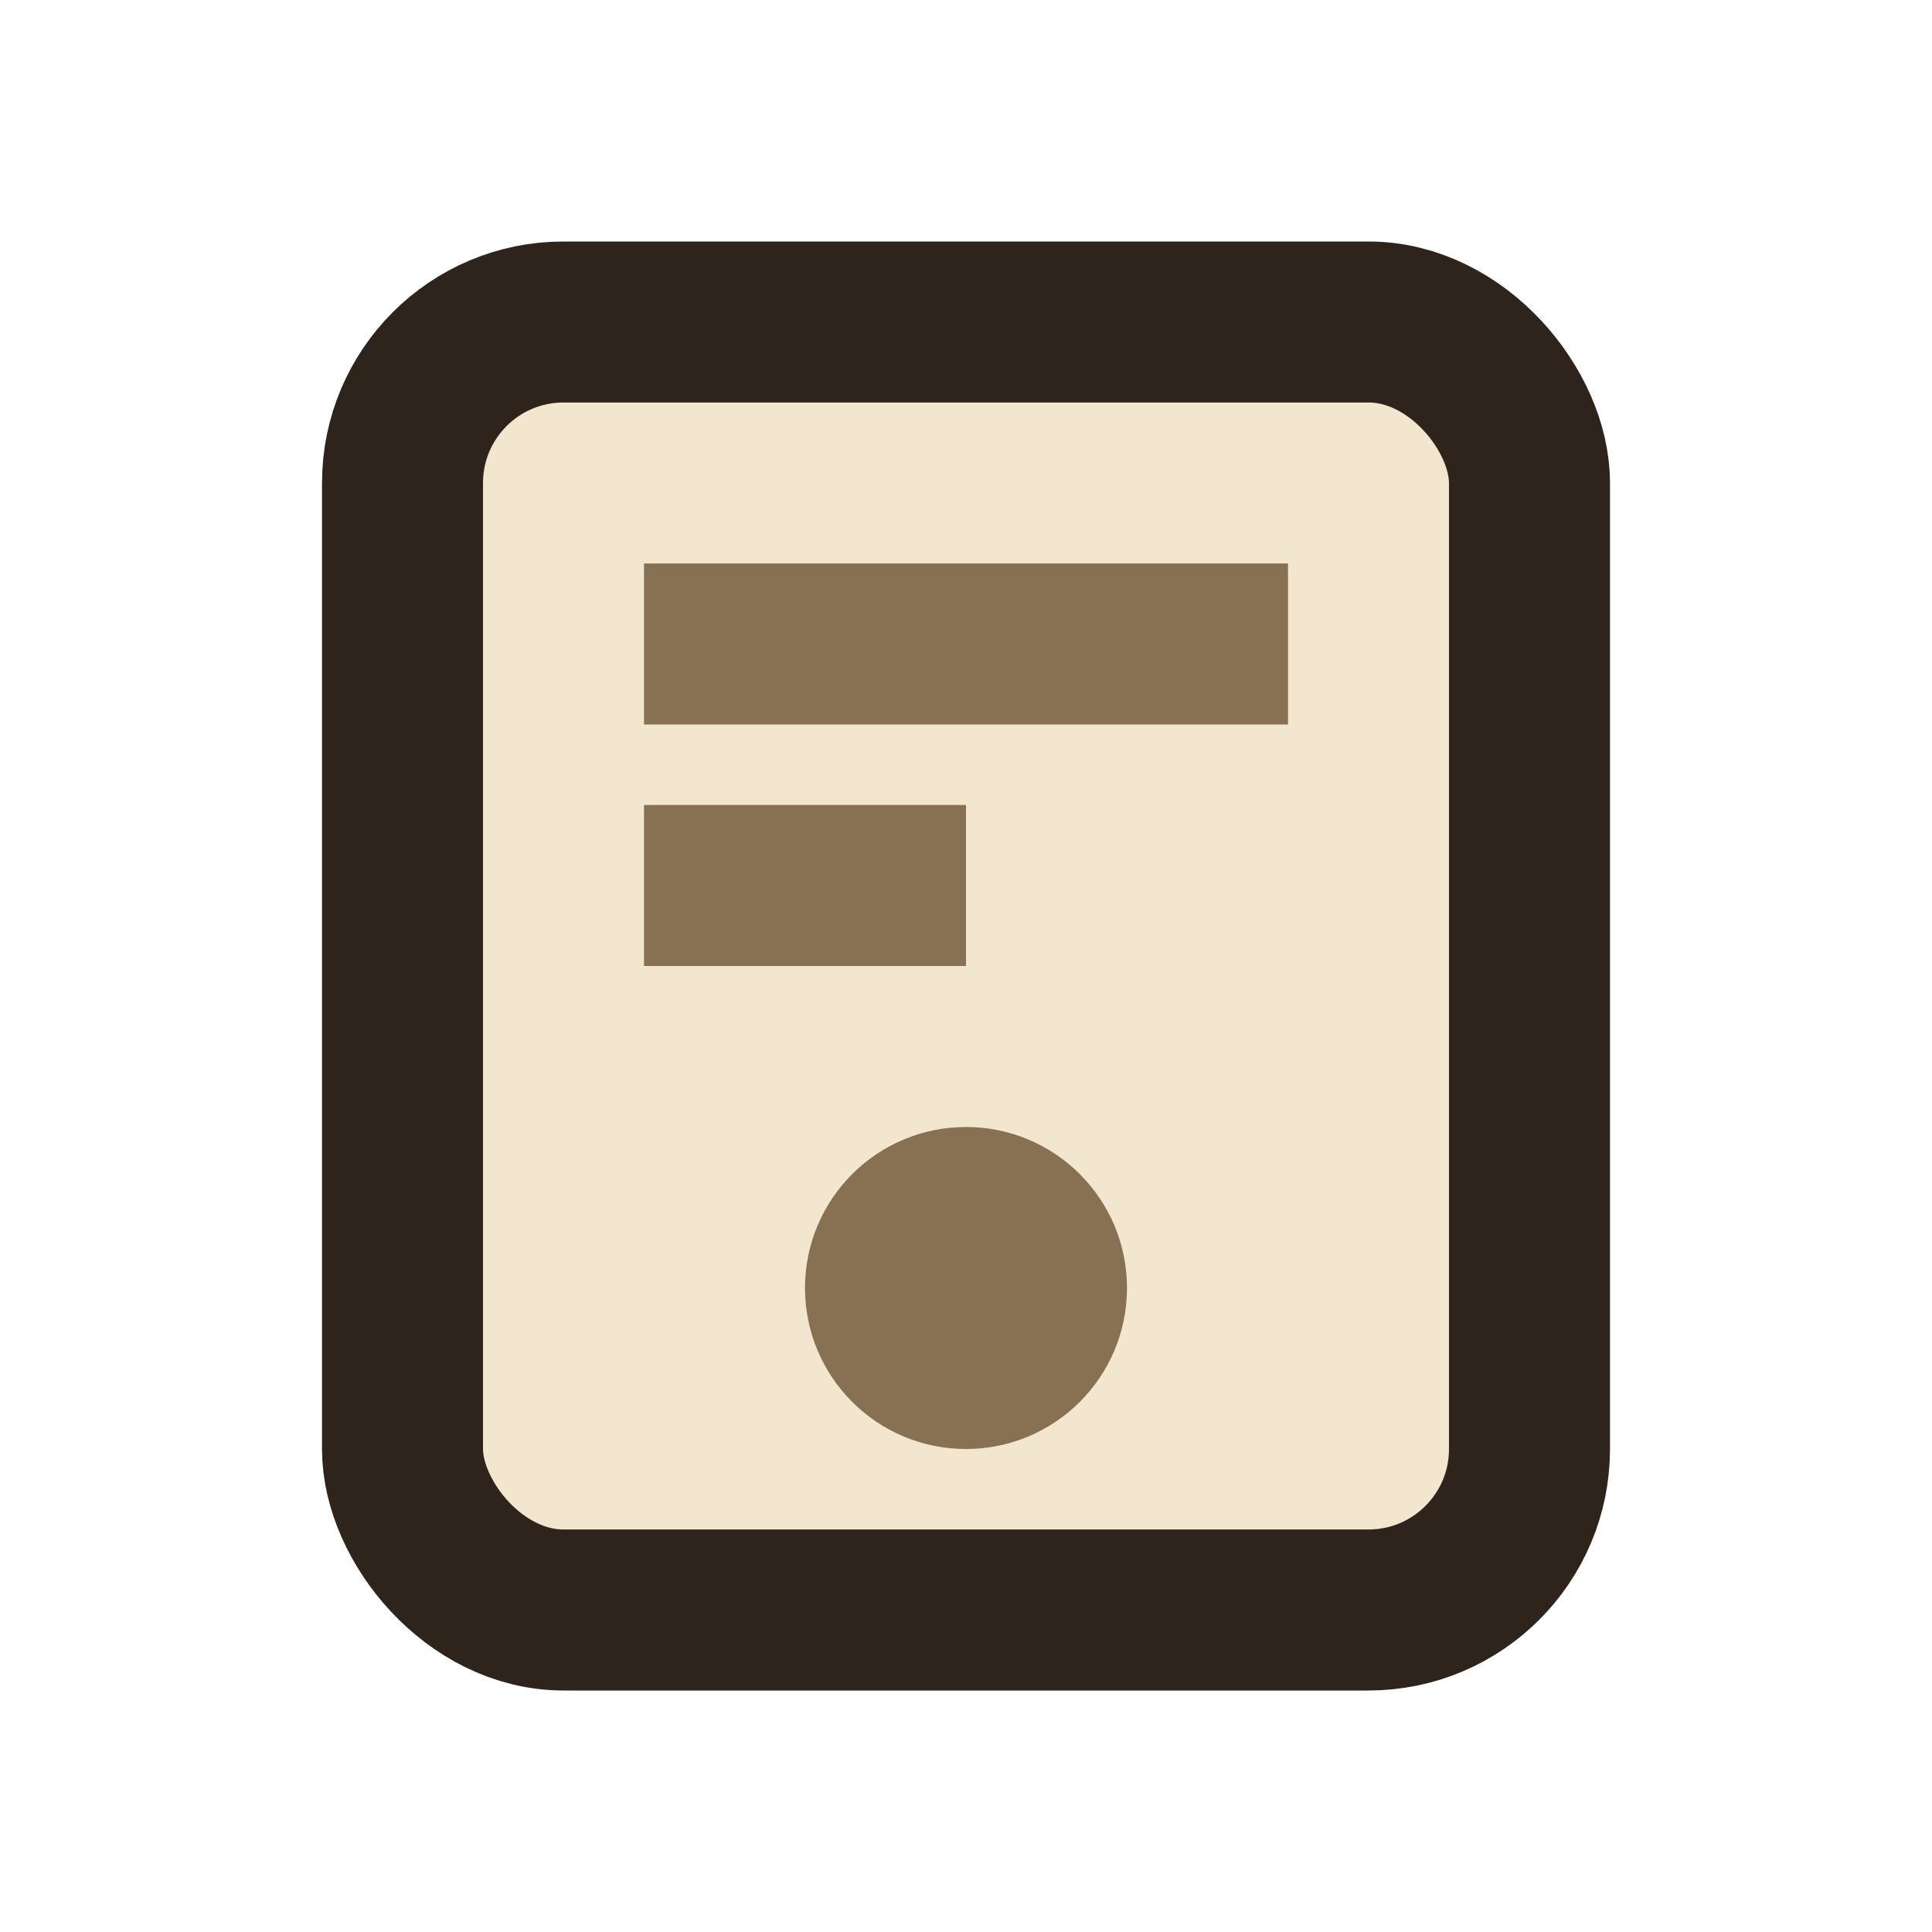
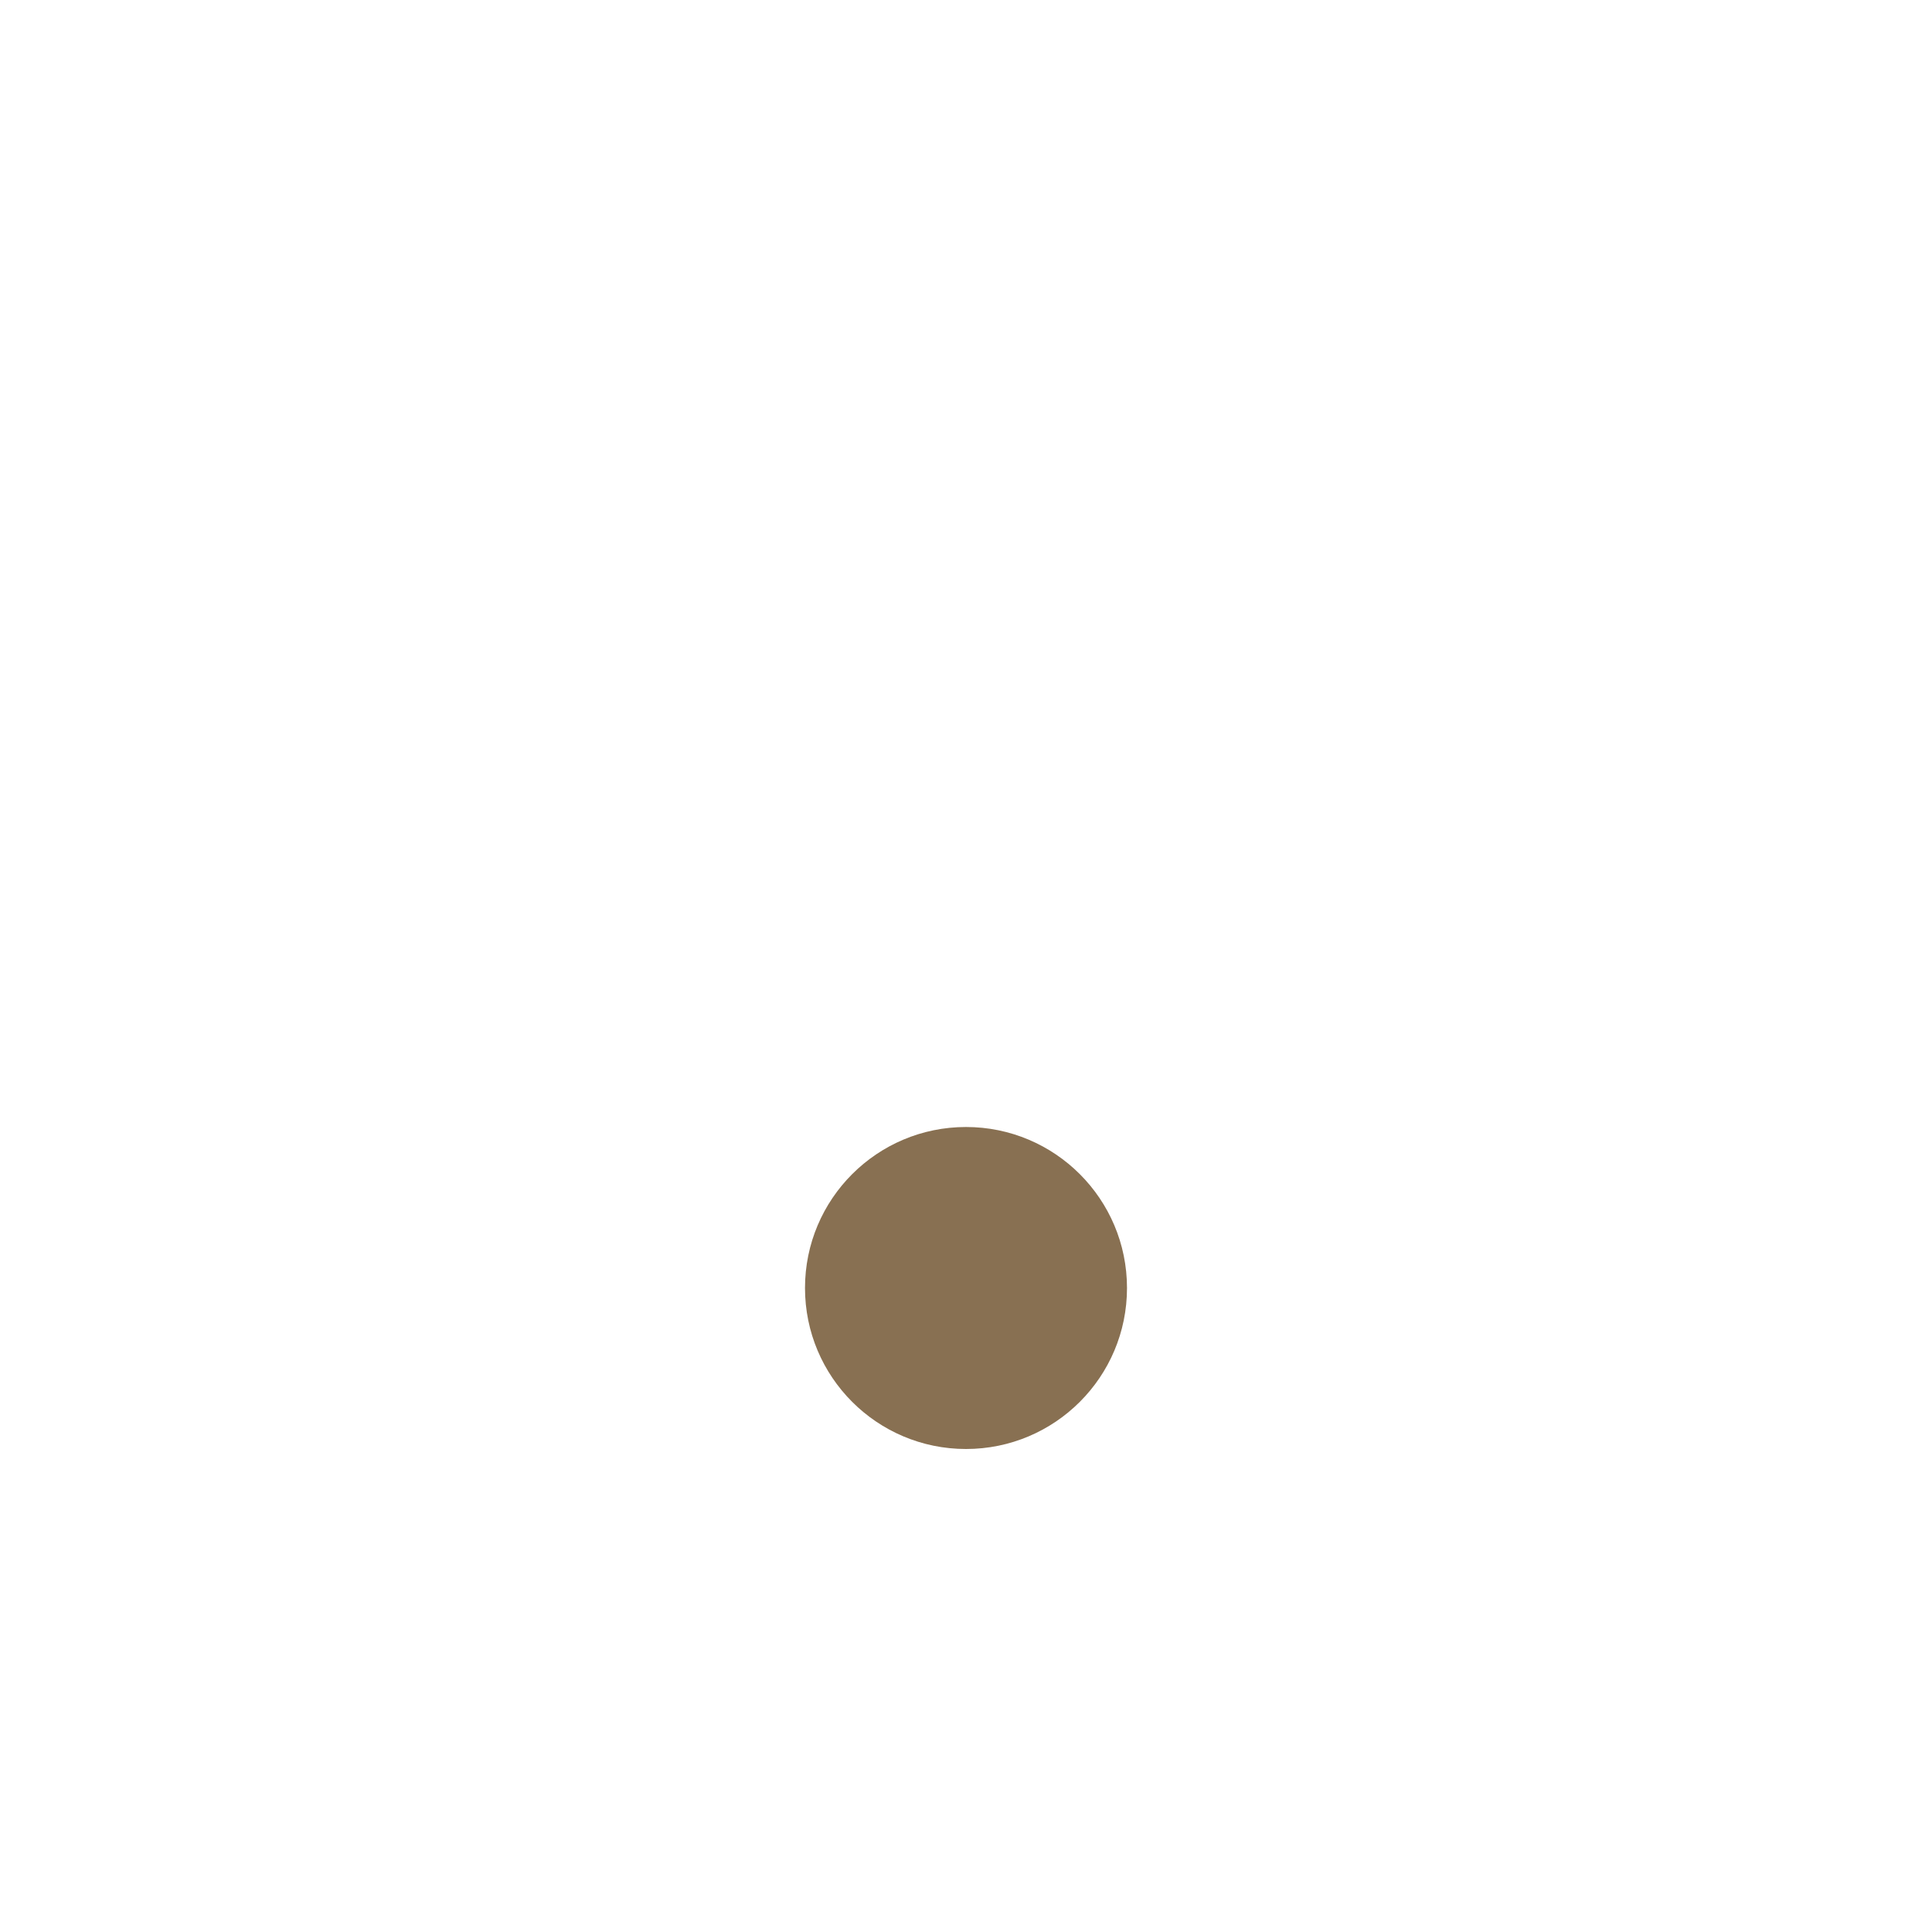
<svg xmlns="http://www.w3.org/2000/svg" width="24" height="24" viewBox="0 0 24 24">
-   <rect x="5" y="4" width="14" height="16" rx="2" fill="#F2E6CF" stroke="#2E241B" stroke-width="2" />
-   <path d="M8 8h8M8 11h4" stroke="#887052" stroke-width="2" />
  <circle cx="12" cy="16" r="2" fill="#887052" />
</svg>